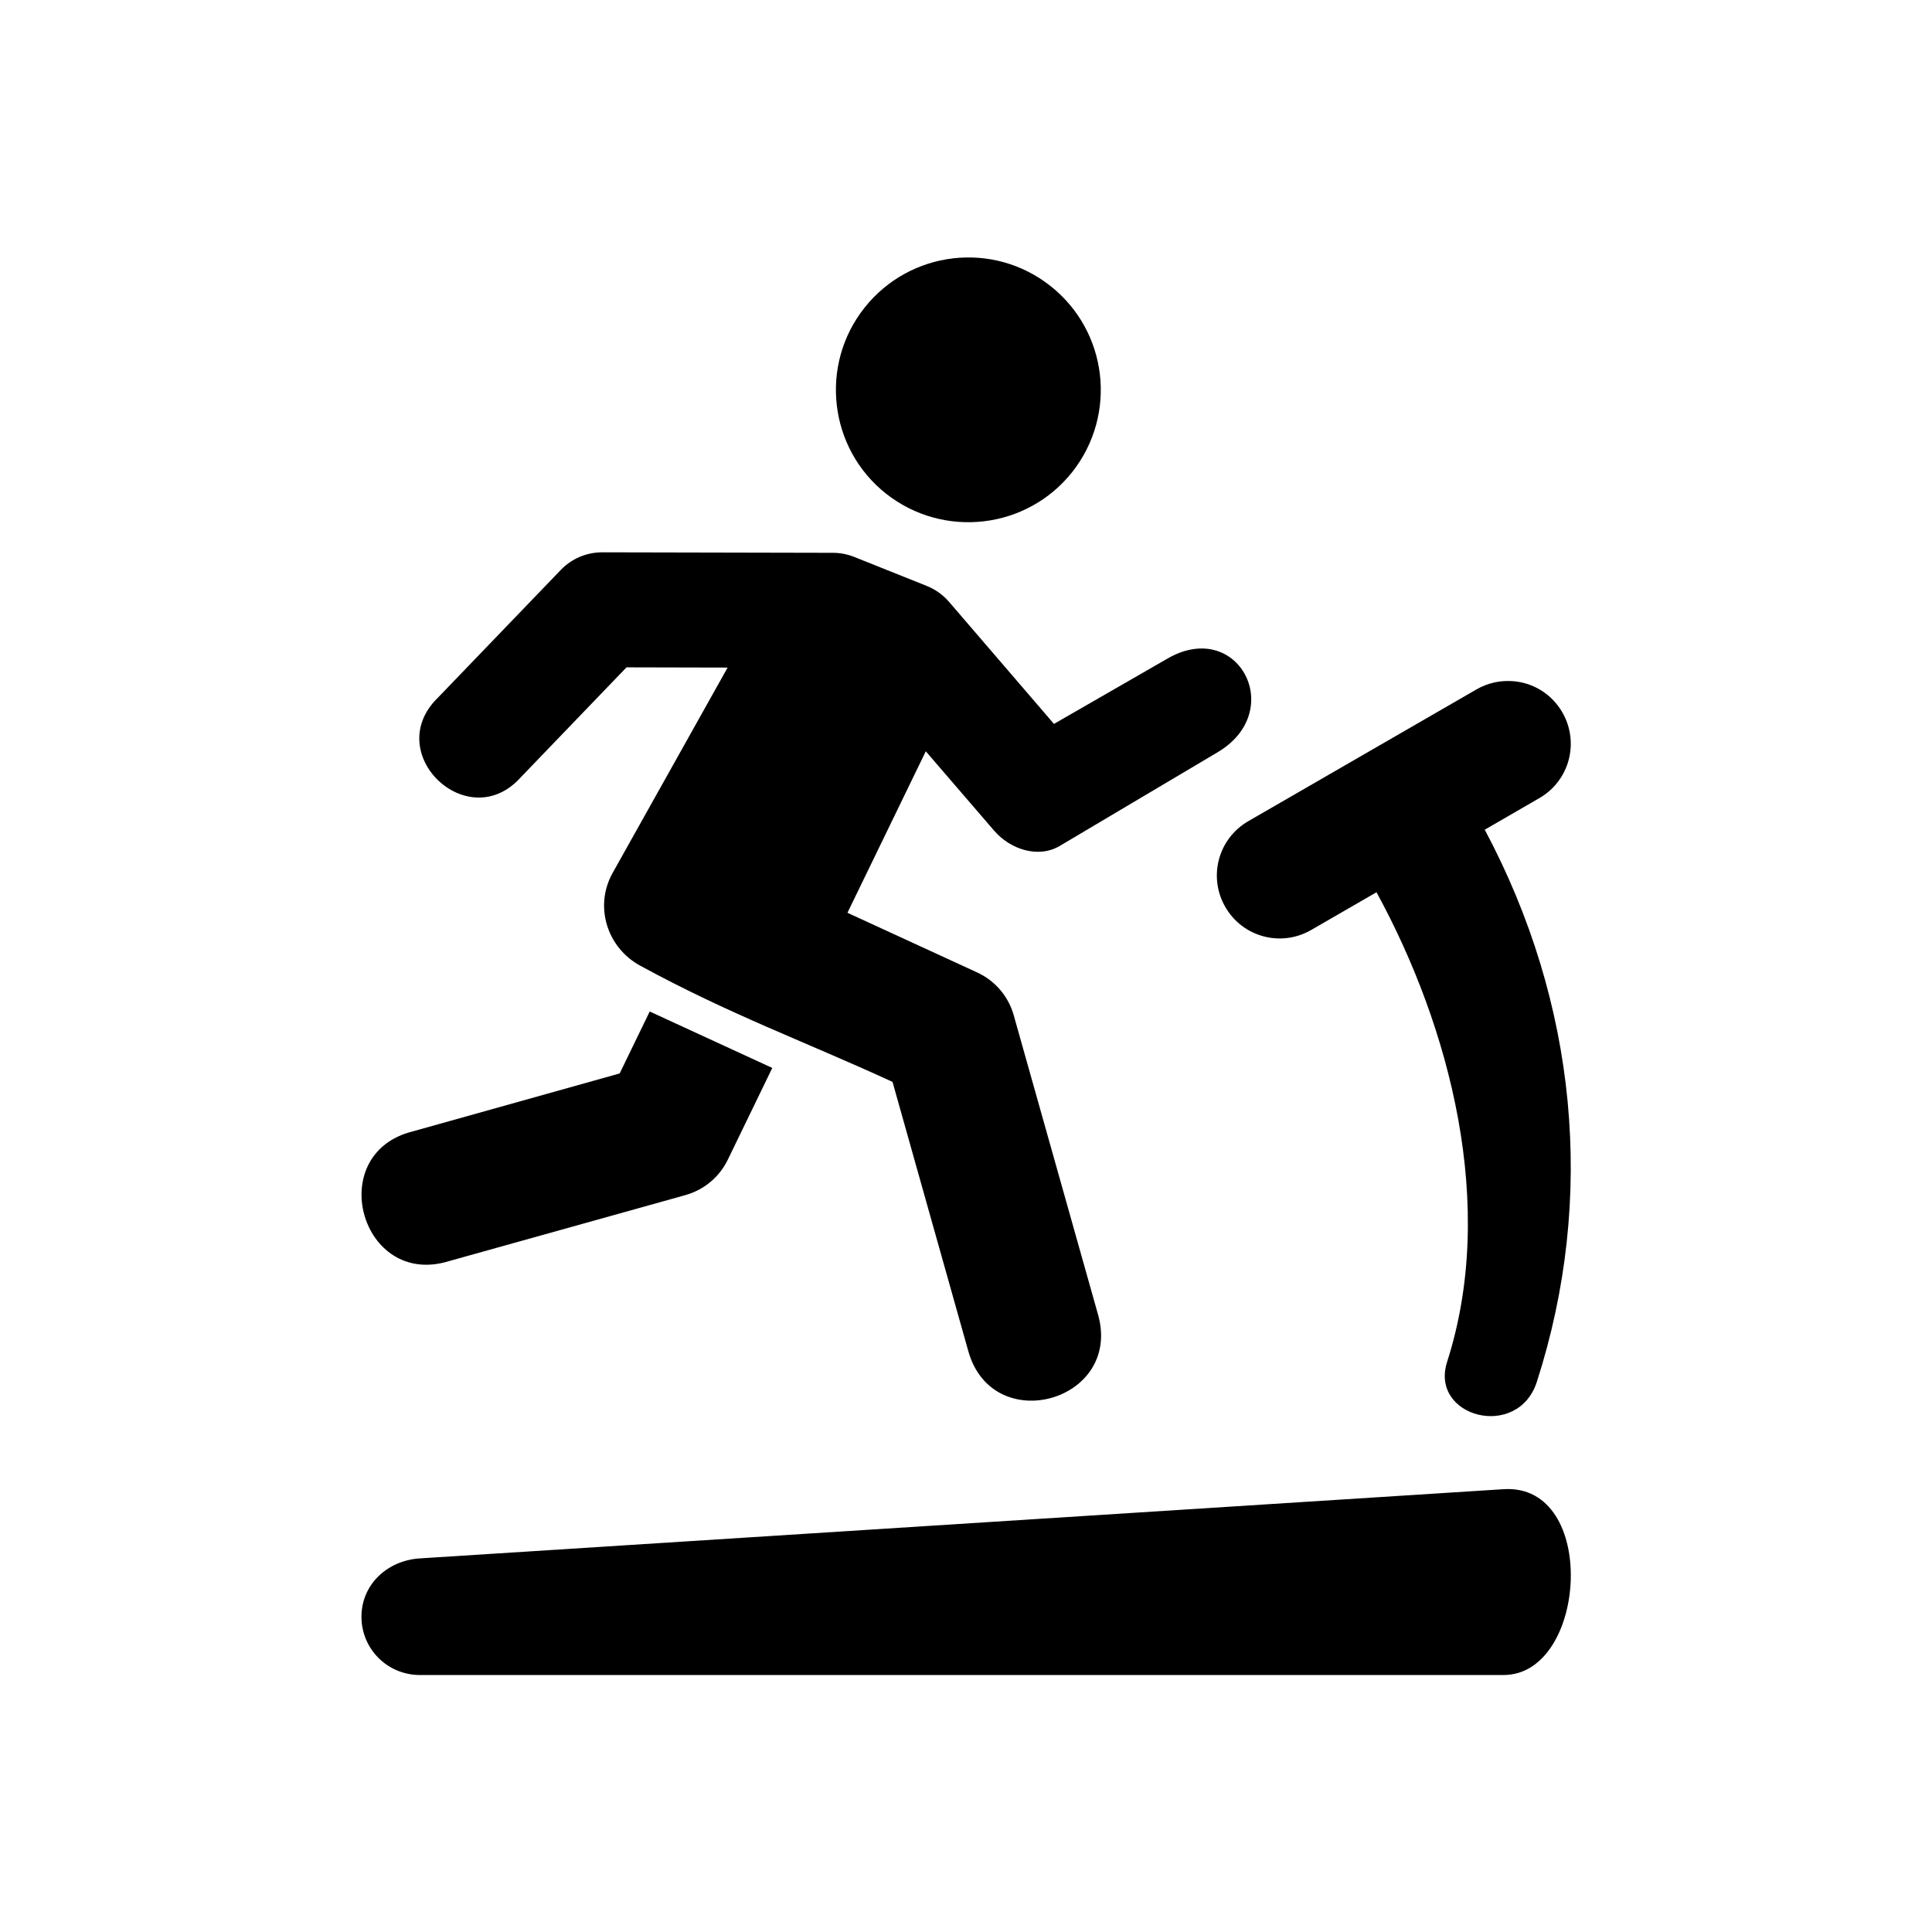
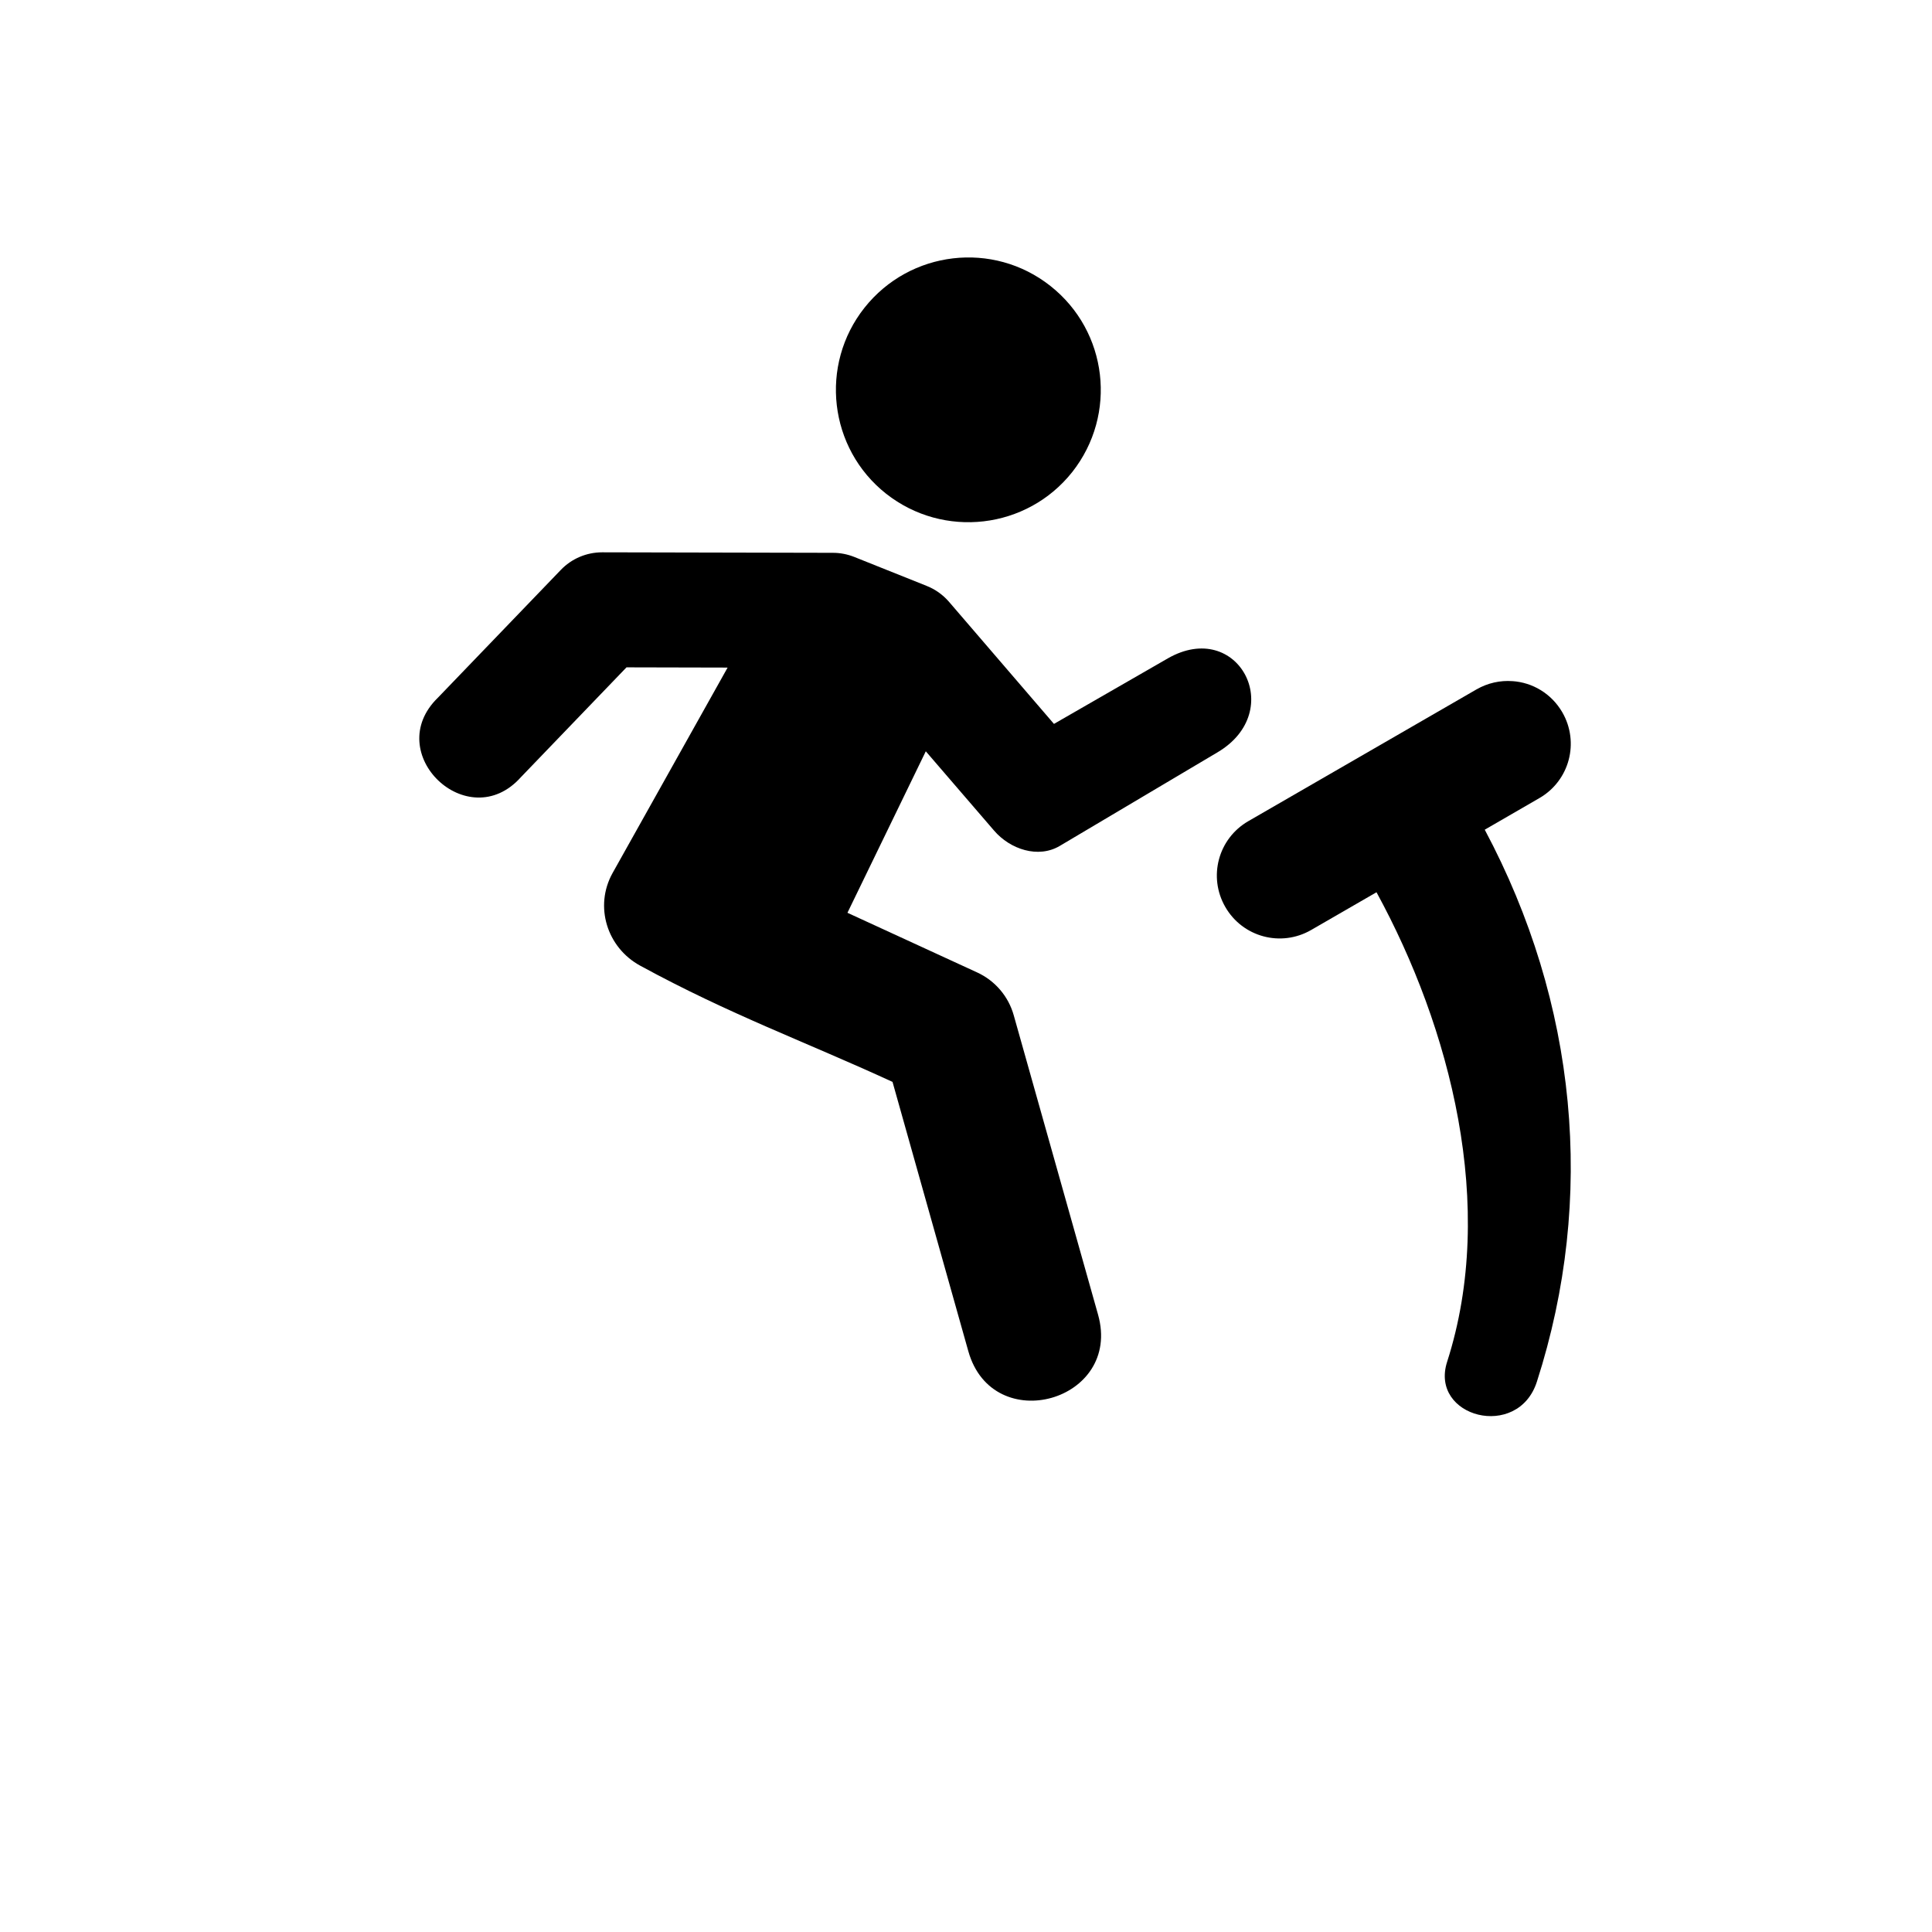
<svg xmlns="http://www.w3.org/2000/svg" fill="#000000" width="800px" height="800px" version="1.1" viewBox="144 144 512 512">
  <g>
    <path d="m428.17 269.08c-12.035 15.191-34.113 17.758-49.355 5.75-15.188-12.012-17.723-34.113-5.715-49.277 12.047-15.188 34.086-17.785 49.277-5.769 15.242 12.043 17.777 34.074 5.793 49.297z" fill-rule="evenodd" />
    <path d="m303.59 290.37c-4.164 0-8.133 1.691-10.988 4.684l-32.539 33.828c-15.109 14.668 7.926 36.754 21.953 21.109l28.016-29.137 26.793 0.062-30.492 54.461c-4.898 8.812-1.488 19.742 7.344 24.547 23.762 12.949 43.48 20.035 66.852 30.789l20.09 71.379c6.473 22.941 40.848 13.234 34.375-9.711l-22.328-79.273c-1.398-5.051-4.961-9.219-9.707-11.402l-34.375-15.809 20.762-42.797 18.074 20.992c4.289 5.016 11.75 7.461 17.434 4.082l41.812-24.809c18.461-10.934 5.426-35.574-13.207-24.871l-30.145 17.348-27.848-32.395c-1.629-1.863-3.637-3.293-5.945-4.199l-19.156-7.664c-1.781-0.699-3.672-1.082-5.633-1.082z" />
-     <path d="m316.18 412.06-7.961 16.414-54.785 15.34c-23.781 5.891-13.789 41.691 9.621 34.375l62.547-17.465c4.961-1.379 9.07-4.812 11.285-9.422l11.777-24.285z" />
-     <path d="m255.27 556.99 287.19-18.34c25.254-1.605 22.219 49.246 0 49.246h-287.19c-8.57 0-15.484-6.887-15.484-15.449 0.008-8.578 6.914-14.926 15.484-15.457z" fill-rule="evenodd" />
    <path d="m544.79 324.51c-3.207-0.234-6.5 0.465-9.504 2.188l-60.469 34.918c-7.992 4.613-10.703 14.758-6.098 22.746 4.606 7.992 14.758 10.703 22.746 6.098l17.32-10.004c19.566 35.832 31.957 83.207 18.719 124.43-4.727 14.688 18.773 20.902 23.789 5.273 15.691-48.773 10.641-100.41-13.82-146.28l14.465-8.367c7.988-4.602 10.699-14.758 6.09-22.746-2.887-4.973-7.902-7.914-13.238-8.262z" fill-rule="evenodd" />
  </g>
</svg>